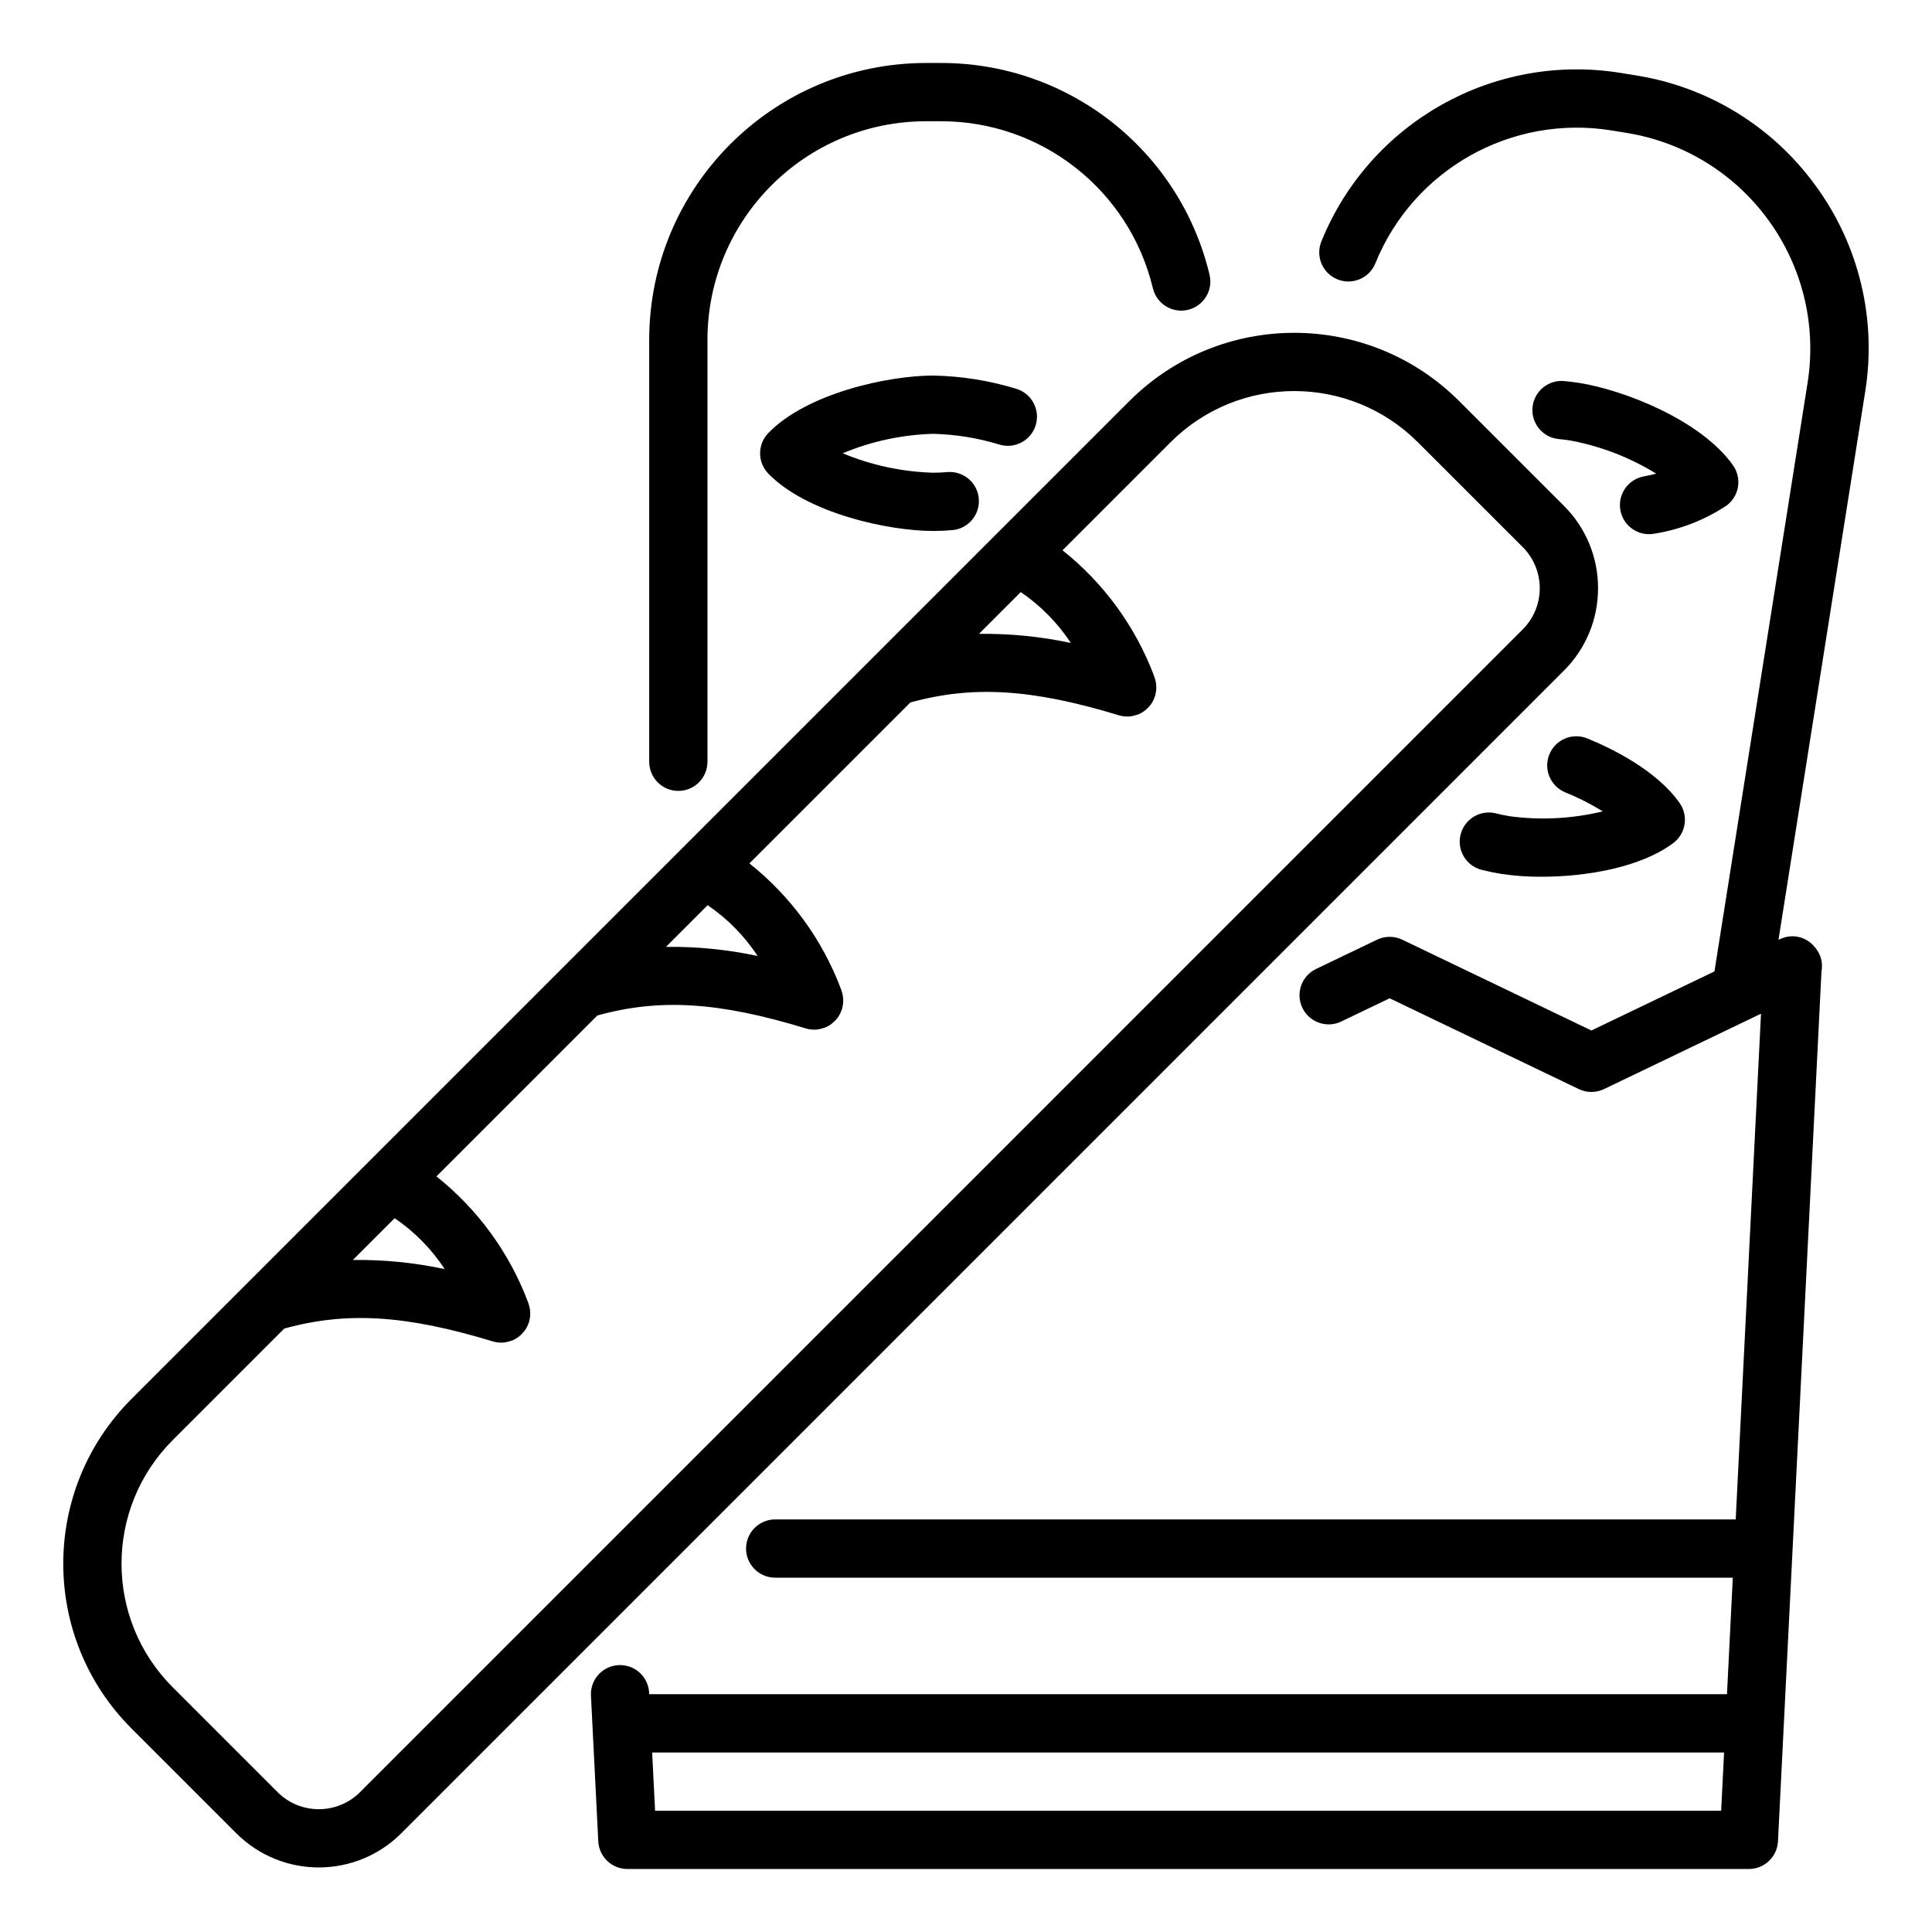
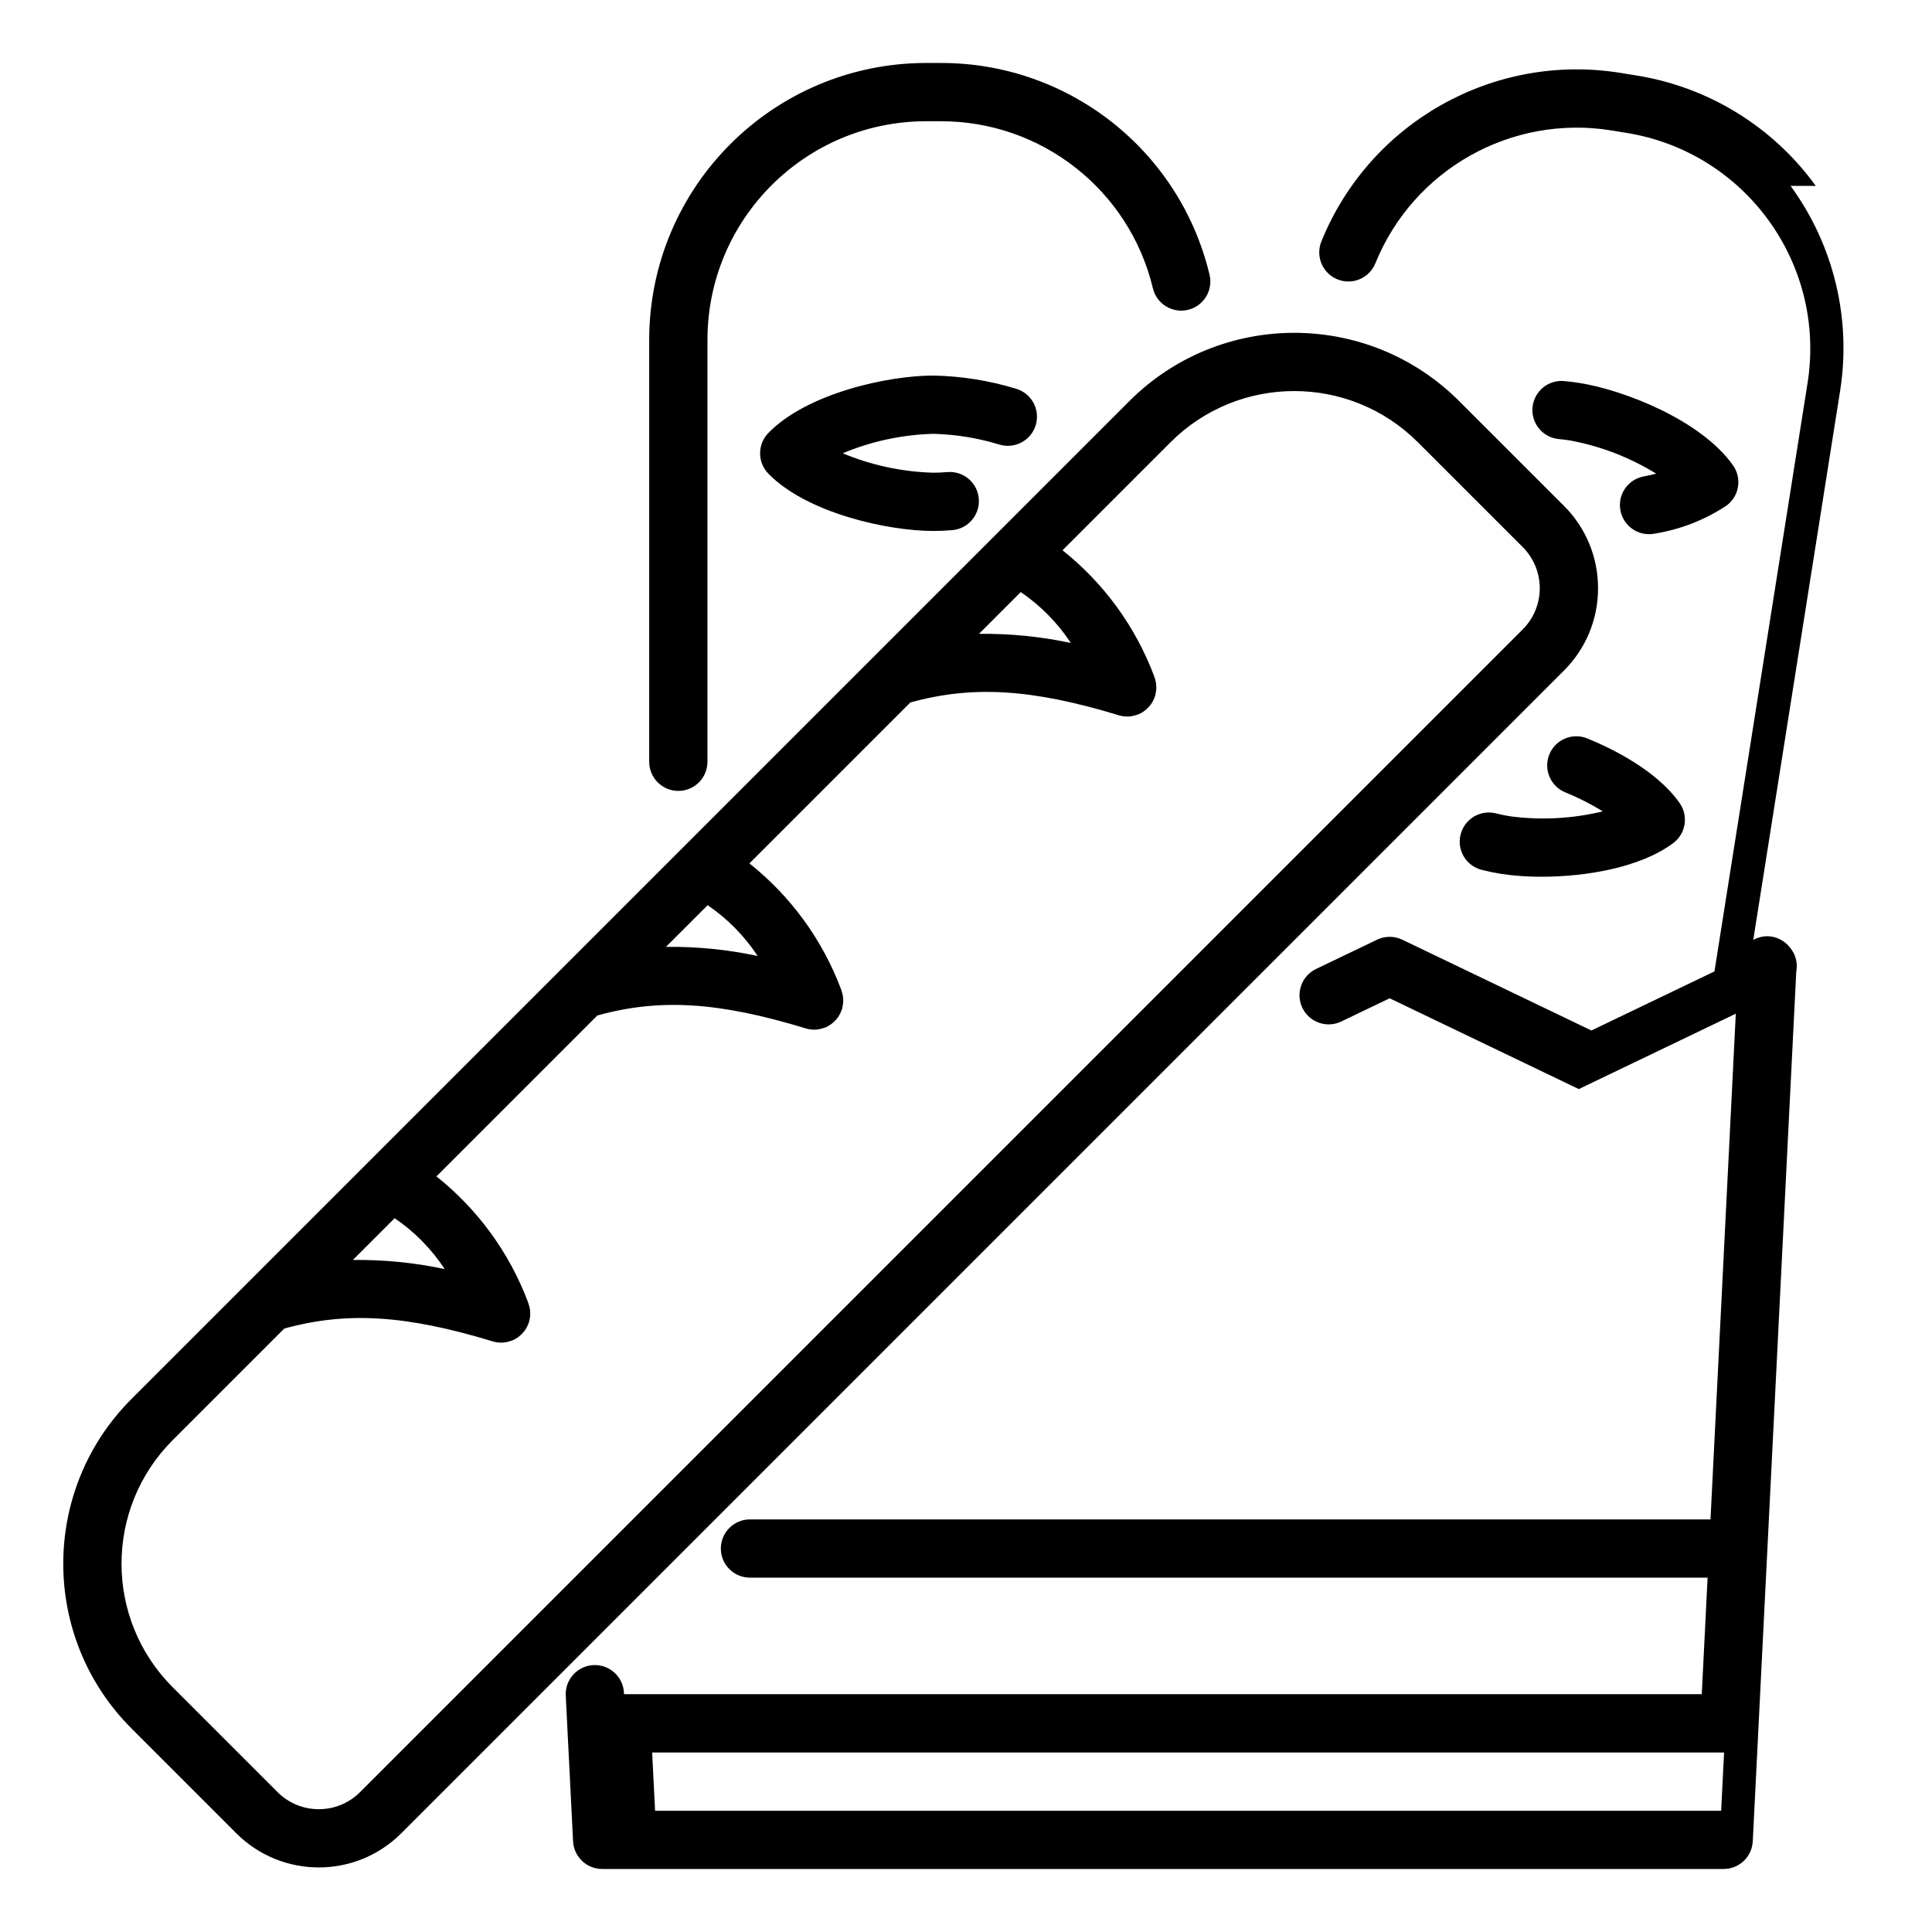
<svg xmlns="http://www.w3.org/2000/svg" fill="#000000" width="800px" height="800px" version="1.1" viewBox="144 144 512 512">
-   <path d="m567.5 299.89c0.023-8.195-3.234-16.055-9.043-21.836l-27.797-27.793c-24.133-24.078-63.203-24.078-87.336 0l-264.47 264.47c-24.117 24.113-24.117 63.215-0.004 87.332l27.801 27.801c12.066 12.035 31.602 12.035 43.668 0l308.13-308.14c5.812-5.777 9.07-13.641 9.047-21.836zm-152.99 1.016c5.262 3.582 9.773 8.164 13.27 13.484-8-1.707-16.164-2.516-24.34-2.41zm-82.977 82.98c5.258 3.578 9.758 8.148 13.254 13.461-7.984-1.707-16.133-2.519-24.297-2.418zm-82.949 82.949c5.262 3.582 9.773 8.164 13.27 13.484-8-1.707-16.16-2.516-24.34-2.414zm298.95-156.03-308.13 308.14c-6.035 6.016-15.801 6.016-21.836 0l-27.797-27.797c-18.09-18.09-18.09-47.414 0-65.504l29.555-29.555c16.516-4.57 32.219-3.617 55.25 3.394h0.008c0.703 0.211 1.43 0.32 2.164 0.328l0.078 0.012c0.723-0.012 1.441-0.129 2.129-0.344 0.156-0.047 0.309-0.086 0.465-0.141 0.121-0.043 0.242-0.062 0.363-0.109 0.531-0.227 1.035-0.512 1.504-0.848 0.09-0.062 0.164-0.141 0.25-0.207 0.52-0.402 0.984-0.871 1.383-1.391 0.074-0.094 0.152-0.176 0.223-0.273 0.418-0.609 0.746-1.27 0.973-1.973 0.023-0.066 0.07-0.117 0.094-0.188 0.035-0.109 0.035-0.219 0.066-0.328 0.07-0.273 0.125-0.551 0.164-0.832 0.035-0.23 0.059-0.461 0.07-0.691 0.012-0.262 0.012-0.52-0.004-0.781-0.012-0.25-0.031-0.5-0.07-0.746-0.035-0.238-0.086-0.473-0.145-0.707-0.066-0.27-0.145-0.531-0.238-0.793-0.039-0.109-0.055-0.223-0.102-0.328-4.926-13.121-13.324-24.66-24.293-33.383l42.648-42.648c16.531-4.574 32.219-3.606 55.211 3.426h0.012c0.711 0.215 1.445 0.328 2.188 0.332l0.059 0.008c0.727-0.012 1.445-0.129 2.137-0.344 0.152-0.043 0.301-0.082 0.449-0.137 0.125-0.043 0.25-0.062 0.375-0.113 0.531-0.227 1.039-0.512 1.508-0.852 0.082-0.059 0.148-0.129 0.227-0.191 0.527-0.406 0.996-0.879 1.398-1.406 0.07-0.094 0.148-0.172 0.215-0.27 0.418-0.605 0.742-1.266 0.973-1.965 0.023-0.07 0.074-0.121 0.094-0.191 0.035-0.113 0.039-0.23 0.07-0.344 0.066-0.266 0.121-0.535 0.16-0.809 0.035-0.238 0.062-0.477 0.074-0.715 0.012-0.25 0.008-0.5-0.004-0.754-0.012-0.258-0.035-0.516-0.07-0.77-0.035-0.23-0.082-0.457-0.141-0.688-0.066-0.273-0.148-0.543-0.242-0.809-0.039-0.109-0.055-0.223-0.102-0.328-4.926-13.121-13.324-24.66-24.297-33.383l42.645-42.645c16.52-4.566 32.223-3.617 55.25 3.394l0.016 0.004c0.695 0.207 1.414 0.316 2.141 0.32 0.031 0 0.062 0.016 0.094 0.016 0.727-0.012 1.445-0.129 2.137-0.344 0.152-0.043 0.301-0.082 0.449-0.137 0.121-0.043 0.25-0.062 0.371-0.113 0.535-0.227 1.039-0.512 1.508-0.852 0.086-0.059 0.156-0.133 0.238-0.199 0.523-0.402 0.988-0.875 1.391-1.398 0.07-0.094 0.152-0.176 0.219-0.273 0.414-0.605 0.742-1.266 0.969-1.965 0.023-0.07 0.074-0.121 0.094-0.195 0.035-0.113 0.039-0.227 0.066-0.34 0.066-0.266 0.121-0.539 0.16-0.812 0.035-0.238 0.062-0.477 0.074-0.711 0.02-0.508-0.004-1.02-0.074-1.523-0.035-0.234-0.086-0.465-0.141-0.699-0.066-0.27-0.145-0.535-0.238-0.793-0.039-0.109-0.055-0.223-0.102-0.332-4.926-13.121-13.32-24.66-24.293-33.379l28.652-28.652c18.102-18.059 47.402-18.059 65.504 0l27.797 27.793c6.027 6.031 6.027 15.805 0 21.836zm-223.77 42.793c4.262 0 7.719-3.457 7.719-7.719v-111.85c0.035-31.961 25.938-57.859 57.898-57.898h3.859c26.762-0.078 50.066 18.25 56.289 44.277 1 4.144 5.168 6.695 9.312 5.699 4.144-1 6.695-5.168 5.699-9.312-7.883-32.973-37.398-56.199-71.301-56.105h-3.859c-40.484 0.047-73.289 32.852-73.336 73.336v111.85c0 4.266 3.457 7.723 7.719 7.723zm85.102-91.777c4.082 1.227 8.387-1.09 9.617-5.172 1.227-4.082-1.09-8.387-5.172-9.617-7.129-2.184-14.527-3.363-21.984-3.504-12.043 0-33.566 4.731-43.727 15.246-2.898 3.004-2.887 7.766 0.027 10.754 10.215 10.473 31.703 15.184 43.699 15.184 1.582 0 3.266-0.074 5.016-0.219 4.25-0.355 7.402-4.09 7.047-8.34-0.355-4.25-4.09-7.402-8.34-7.047-1.297 0.109-2.547 0.168-3.723 0.168-8.25-0.23-16.383-1.977-24-5.152 7.613-3.18 15.75-4.926 24-5.152 5.949 0.148 11.852 1.105 17.539 2.852zm216.33-68.551c-11.391-15.766-28.613-26.32-47.832-29.316l-3.816-0.621c-33.625-5.457-66.555 13.062-79.363 44.633-1.609 3.945 0.281 8.453 4.231 10.062 3.945 1.609 8.453-0.281 10.062-4.231 10.098-24.914 36.086-39.527 62.617-35.223l3.816 0.621c31.562 5.035 53.09 34.672 48.121 66.242l-24.684 156-32.609 15.656-50.121-24.062c-2.113-1.016-4.57-1.016-6.68 0l-16.176 7.762c-3.844 1.844-5.465 6.457-3.621 10.301s6.457 5.465 10.301 3.621l12.832-6.156 50.121 24.062c2.109 1.016 4.566 1.016 6.68 0.004l41.609-19.98-6.703 134.02h-254.55c-4.262 0-7.719 3.457-7.719 7.719s3.457 7.719 7.719 7.719h253.78l-1.543 30.879h-285.62l-0.02-0.387c-0.215-4.258-3.84-7.535-8.098-7.32s-7.535 3.84-7.32 8.098l1.941 38.598c0.207 4.109 3.598 7.332 7.711 7.332h297.21c4.113 0 7.504-3.227 7.711-7.336l11.527-230.5c0.309-1.641 0.082-3.336-0.652-4.836-0.141-0.262-0.301-0.512-0.473-0.754-0.078-0.129-0.152-0.254-0.238-0.379-0.105-0.141-0.215-0.273-0.328-0.406-1.426-1.855-3.625-2.949-5.965-2.973-1.309 0.004-2.598 0.34-3.742 0.969l22.977-145.24c3.102-19.211-1.609-38.867-13.09-54.586zm-25.074 430.6h-282.52l-0.777-15.438h284.07zm3.152-356.54c-8.449-11.988-28.957-20-40.797-21.855-1.254-0.199-2.578-0.363-3.953-0.488-4.246-0.387-8.004 2.738-8.391 6.984s2.738 8.004 6.984 8.391c0.008 0 0.016 0 0.023 0.004 1.012 0.09 1.984 0.207 2.926 0.359 8.094 1.5 15.844 4.488 22.852 8.805-1.059 0.27-2.168 0.512-3.324 0.73-4.191 0.785-6.953 4.816-6.168 9.004 0.785 4.191 4.816 6.953 9.004 6.168 0.012-0.004 0.023-0.004 0.035-0.008 6.828-1.09 13.344-3.633 19.105-7.457 3.359-2.492 4.117-7.215 1.703-10.637zm-59 93.008c-1.234-0.191-2.535-0.461-3.887-0.797-4.141-1.012-8.32 1.527-9.328 5.672-1.004 4.109 1.492 8.262 5.59 9.309 1.82 0.453 3.582 0.812 5.215 1.07 3.527 0.527 7.09 0.777 10.652 0.754 11.672 0 26.105-2.371 34.891-8.902 3.359-2.5 4.117-7.223 1.703-10.645-6.125-8.688-17.945-14.445-24.449-17.105-3.945-1.613-8.453 0.277-10.066 4.223-1.613 3.945 0.277 8.453 4.223 10.066 3.445 1.395 6.769 3.078 9.93 5.039-8.012 1.941-16.305 2.387-24.473 1.316z" />
+   <path d="m567.5 299.89c0.023-8.195-3.234-16.055-9.043-21.836l-27.797-27.793c-24.133-24.078-63.203-24.078-87.336 0l-264.47 264.47c-24.117 24.113-24.117 63.215-0.004 87.332l27.801 27.801c12.066 12.035 31.602 12.035 43.668 0l308.13-308.14c5.812-5.777 9.07-13.641 9.047-21.836zm-152.99 1.016c5.262 3.582 9.773 8.164 13.27 13.484-8-1.707-16.164-2.516-24.34-2.41zm-82.977 82.98c5.258 3.578 9.758 8.148 13.254 13.461-7.984-1.707-16.133-2.519-24.297-2.418zm-82.949 82.949c5.262 3.582 9.773 8.164 13.27 13.484-8-1.707-16.16-2.516-24.34-2.414zm298.95-156.03-308.13 308.14c-6.035 6.016-15.801 6.016-21.836 0l-27.797-27.797c-18.09-18.09-18.09-47.414 0-65.504l29.555-29.555c16.516-4.57 32.219-3.617 55.25 3.394h0.008c0.703 0.211 1.43 0.32 2.164 0.328l0.078 0.012c0.723-0.012 1.441-0.129 2.129-0.344 0.156-0.047 0.309-0.086 0.465-0.141 0.121-0.043 0.242-0.062 0.363-0.109 0.531-0.227 1.035-0.512 1.504-0.848 0.09-0.062 0.164-0.141 0.25-0.207 0.52-0.402 0.984-0.871 1.383-1.391 0.074-0.094 0.152-0.176 0.223-0.273 0.418-0.609 0.746-1.27 0.973-1.973 0.023-0.066 0.07-0.117 0.094-0.188 0.035-0.109 0.035-0.219 0.066-0.328 0.07-0.273 0.125-0.551 0.164-0.832 0.035-0.23 0.059-0.461 0.07-0.691 0.012-0.262 0.012-0.52-0.004-0.781-0.012-0.25-0.031-0.5-0.07-0.746-0.035-0.238-0.086-0.473-0.145-0.707-0.066-0.27-0.145-0.531-0.238-0.793-0.039-0.109-0.055-0.223-0.102-0.328-4.926-13.121-13.324-24.66-24.293-33.383l42.648-42.648c16.531-4.574 32.219-3.606 55.211 3.426h0.012c0.711 0.215 1.445 0.328 2.188 0.332l0.059 0.008c0.727-0.012 1.445-0.129 2.137-0.344 0.152-0.043 0.301-0.082 0.449-0.137 0.125-0.043 0.25-0.062 0.375-0.113 0.531-0.227 1.039-0.512 1.508-0.852 0.082-0.059 0.148-0.129 0.227-0.191 0.527-0.406 0.996-0.879 1.398-1.406 0.07-0.094 0.148-0.172 0.215-0.27 0.418-0.605 0.742-1.266 0.973-1.965 0.023-0.07 0.074-0.121 0.094-0.191 0.035-0.113 0.039-0.23 0.07-0.344 0.066-0.266 0.121-0.535 0.16-0.809 0.035-0.238 0.062-0.477 0.074-0.715 0.012-0.25 0.008-0.5-0.004-0.754-0.012-0.258-0.035-0.516-0.07-0.77-0.035-0.23-0.082-0.457-0.141-0.688-0.066-0.273-0.148-0.543-0.242-0.809-0.039-0.109-0.055-0.223-0.102-0.328-4.926-13.121-13.324-24.66-24.297-33.383l42.645-42.645c16.52-4.566 32.223-3.617 55.25 3.394l0.016 0.004c0.695 0.207 1.414 0.316 2.141 0.32 0.031 0 0.062 0.016 0.094 0.016 0.727-0.012 1.445-0.129 2.137-0.344 0.152-0.043 0.301-0.082 0.449-0.137 0.121-0.043 0.25-0.062 0.371-0.113 0.535-0.227 1.039-0.512 1.508-0.852 0.086-0.059 0.156-0.133 0.238-0.199 0.523-0.402 0.988-0.875 1.391-1.398 0.07-0.094 0.152-0.176 0.219-0.273 0.414-0.605 0.742-1.266 0.969-1.965 0.023-0.07 0.074-0.121 0.094-0.195 0.035-0.113 0.039-0.227 0.066-0.34 0.066-0.266 0.121-0.539 0.16-0.812 0.035-0.238 0.062-0.477 0.074-0.711 0.02-0.508-0.004-1.02-0.074-1.523-0.035-0.234-0.086-0.465-0.141-0.699-0.066-0.27-0.145-0.535-0.238-0.793-0.039-0.109-0.055-0.223-0.102-0.332-4.926-13.121-13.32-24.66-24.293-33.379l28.652-28.652c18.102-18.059 47.402-18.059 65.504 0l27.797 27.793c6.027 6.031 6.027 15.805 0 21.836zm-223.77 42.793c4.262 0 7.719-3.457 7.719-7.719v-111.85c0.035-31.961 25.938-57.859 57.898-57.898h3.859c26.762-0.078 50.066 18.25 56.289 44.277 1 4.144 5.168 6.695 9.312 5.699 4.144-1 6.695-5.168 5.699-9.312-7.883-32.973-37.398-56.199-71.301-56.105h-3.859c-40.484 0.047-73.289 32.852-73.336 73.336v111.85c0 4.266 3.457 7.723 7.719 7.723zm85.102-91.777c4.082 1.227 8.387-1.09 9.617-5.172 1.227-4.082-1.09-8.387-5.172-9.617-7.129-2.184-14.527-3.363-21.984-3.504-12.043 0-33.566 4.731-43.727 15.246-2.898 3.004-2.887 7.766 0.027 10.754 10.215 10.473 31.703 15.184 43.699 15.184 1.582 0 3.266-0.074 5.016-0.219 4.25-0.355 7.402-4.09 7.047-8.34-0.355-4.25-4.09-7.402-8.34-7.047-1.297 0.109-2.547 0.168-3.723 0.168-8.25-0.23-16.383-1.977-24-5.152 7.613-3.18 15.75-4.926 24-5.152 5.949 0.148 11.852 1.105 17.539 2.852zm216.33-68.551c-11.391-15.766-28.613-26.32-47.832-29.316l-3.816-0.621c-33.625-5.457-66.555 13.062-79.363 44.633-1.609 3.945 0.281 8.453 4.231 10.062 3.945 1.609 8.453-0.281 10.062-4.231 10.098-24.914 36.086-39.527 62.617-35.223l3.816 0.621c31.562 5.035 53.09 34.672 48.121 66.242l-24.684 156-32.609 15.656-50.121-24.062c-2.113-1.016-4.57-1.016-6.68 0l-16.176 7.762c-3.844 1.844-5.465 6.457-3.621 10.301s6.457 5.465 10.301 3.621l12.832-6.156 50.121 24.062l41.609-19.98-6.703 134.02h-254.55c-4.262 0-7.719 3.457-7.719 7.719s3.457 7.719 7.719 7.719h253.78l-1.543 30.879h-285.62l-0.02-0.387c-0.215-4.258-3.84-7.535-8.098-7.32s-7.535 3.84-7.32 8.098l1.941 38.598c0.207 4.109 3.598 7.332 7.711 7.332h297.21c4.113 0 7.504-3.227 7.711-7.336l11.527-230.5c0.309-1.641 0.082-3.336-0.652-4.836-0.141-0.262-0.301-0.512-0.473-0.754-0.078-0.129-0.152-0.254-0.238-0.379-0.105-0.141-0.215-0.273-0.328-0.406-1.426-1.855-3.625-2.949-5.965-2.973-1.309 0.004-2.598 0.34-3.742 0.969l22.977-145.24c3.102-19.211-1.609-38.867-13.09-54.586zm-25.074 430.6h-282.52l-0.777-15.438h284.07zm3.152-356.54c-8.449-11.988-28.957-20-40.797-21.855-1.254-0.199-2.578-0.363-3.953-0.488-4.246-0.387-8.004 2.738-8.391 6.984s2.738 8.004 6.984 8.391c0.008 0 0.016 0 0.023 0.004 1.012 0.09 1.984 0.207 2.926 0.359 8.094 1.5 15.844 4.488 22.852 8.805-1.059 0.27-2.168 0.512-3.324 0.73-4.191 0.785-6.953 4.816-6.168 9.004 0.785 4.191 4.816 6.953 9.004 6.168 0.012-0.004 0.023-0.004 0.035-0.008 6.828-1.09 13.344-3.633 19.105-7.457 3.359-2.492 4.117-7.215 1.703-10.637zm-59 93.008c-1.234-0.191-2.535-0.461-3.887-0.797-4.141-1.012-8.32 1.527-9.328 5.672-1.004 4.109 1.492 8.262 5.59 9.309 1.82 0.453 3.582 0.812 5.215 1.07 3.527 0.527 7.09 0.777 10.652 0.754 11.672 0 26.105-2.371 34.891-8.902 3.359-2.5 4.117-7.223 1.703-10.645-6.125-8.688-17.945-14.445-24.449-17.105-3.945-1.613-8.453 0.277-10.066 4.223-1.613 3.945 0.277 8.453 4.223 10.066 3.445 1.395 6.769 3.078 9.93 5.039-8.012 1.941-16.305 2.387-24.473 1.316z" />
</svg>